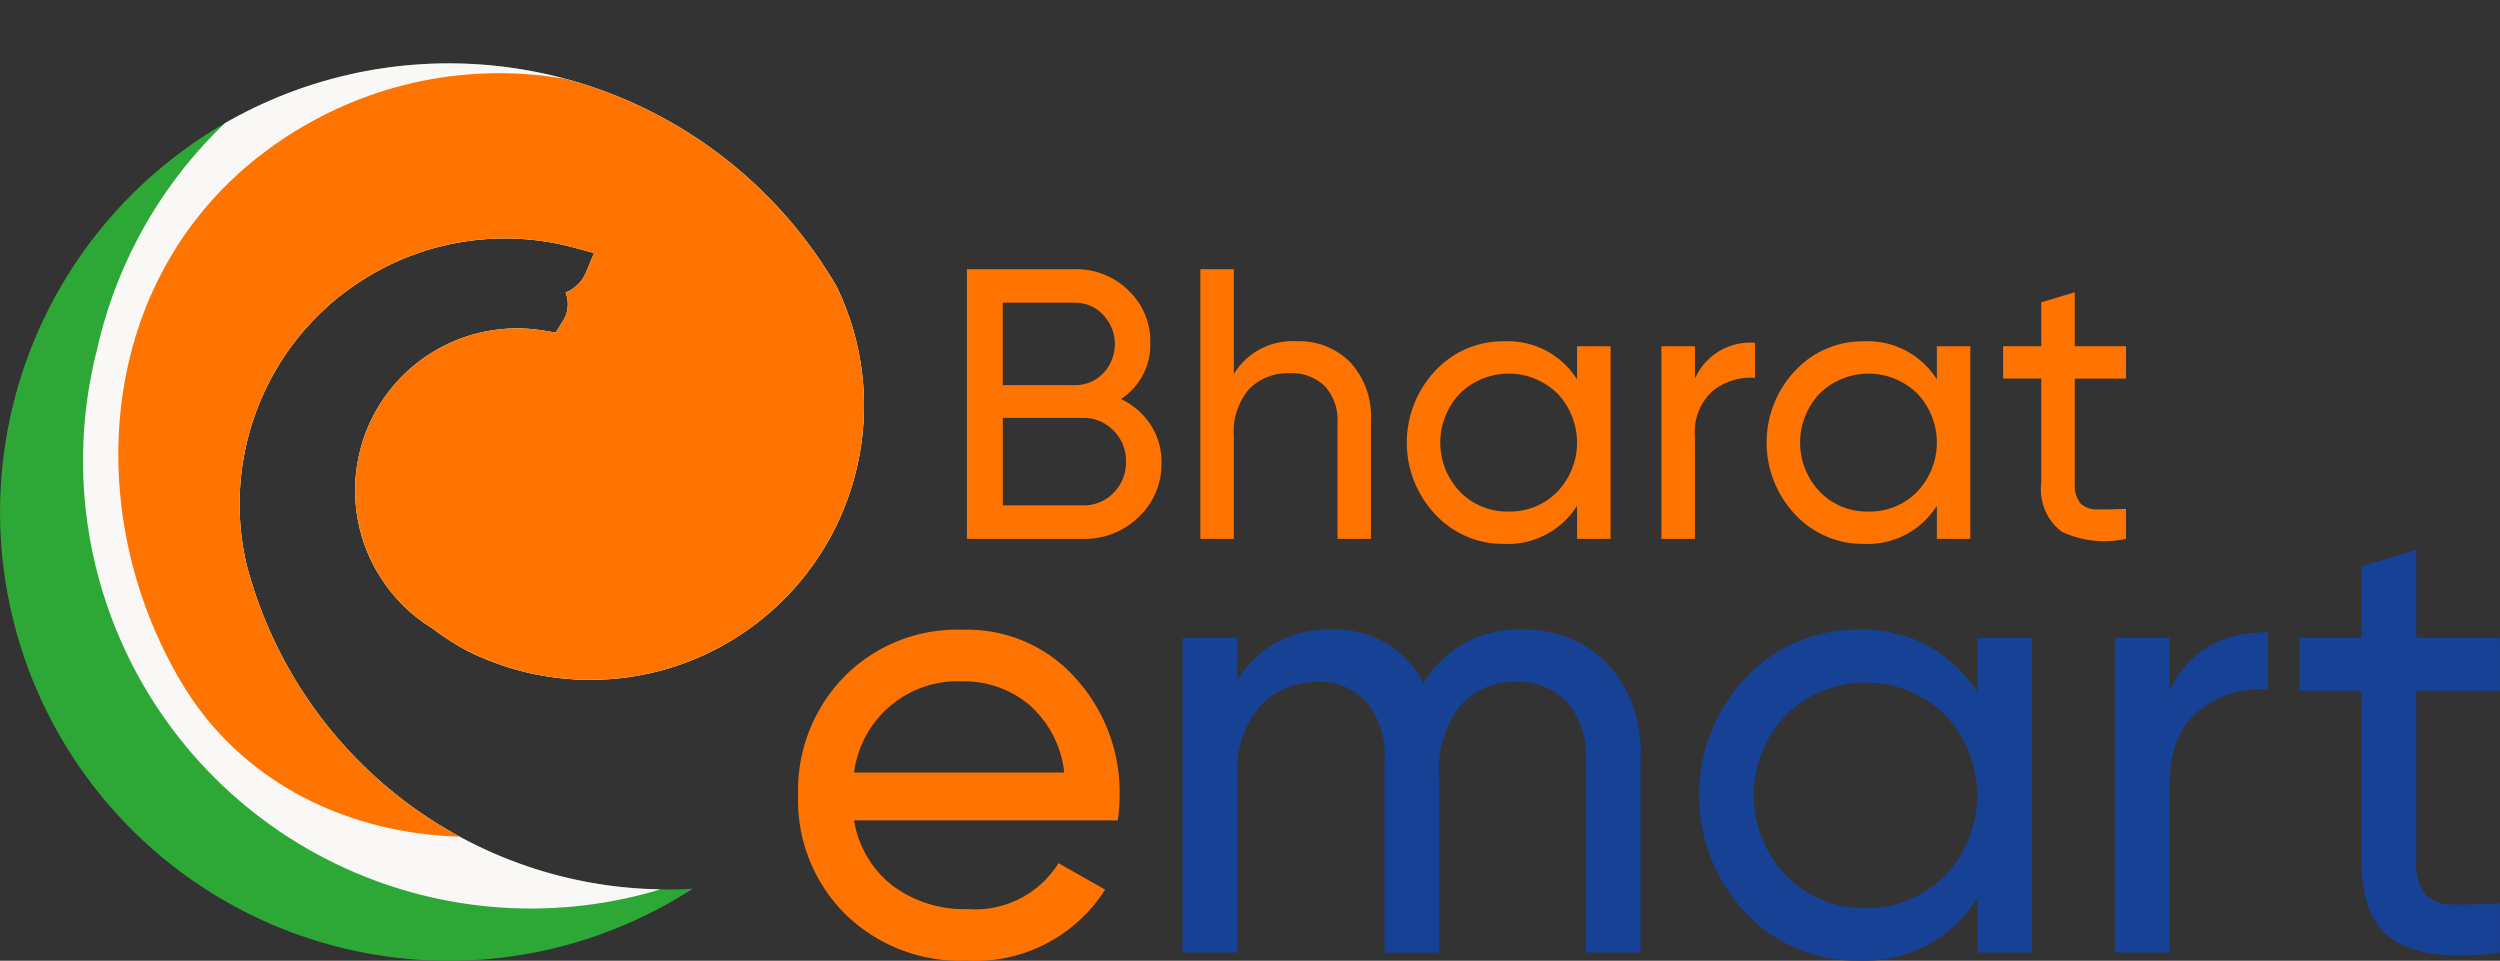
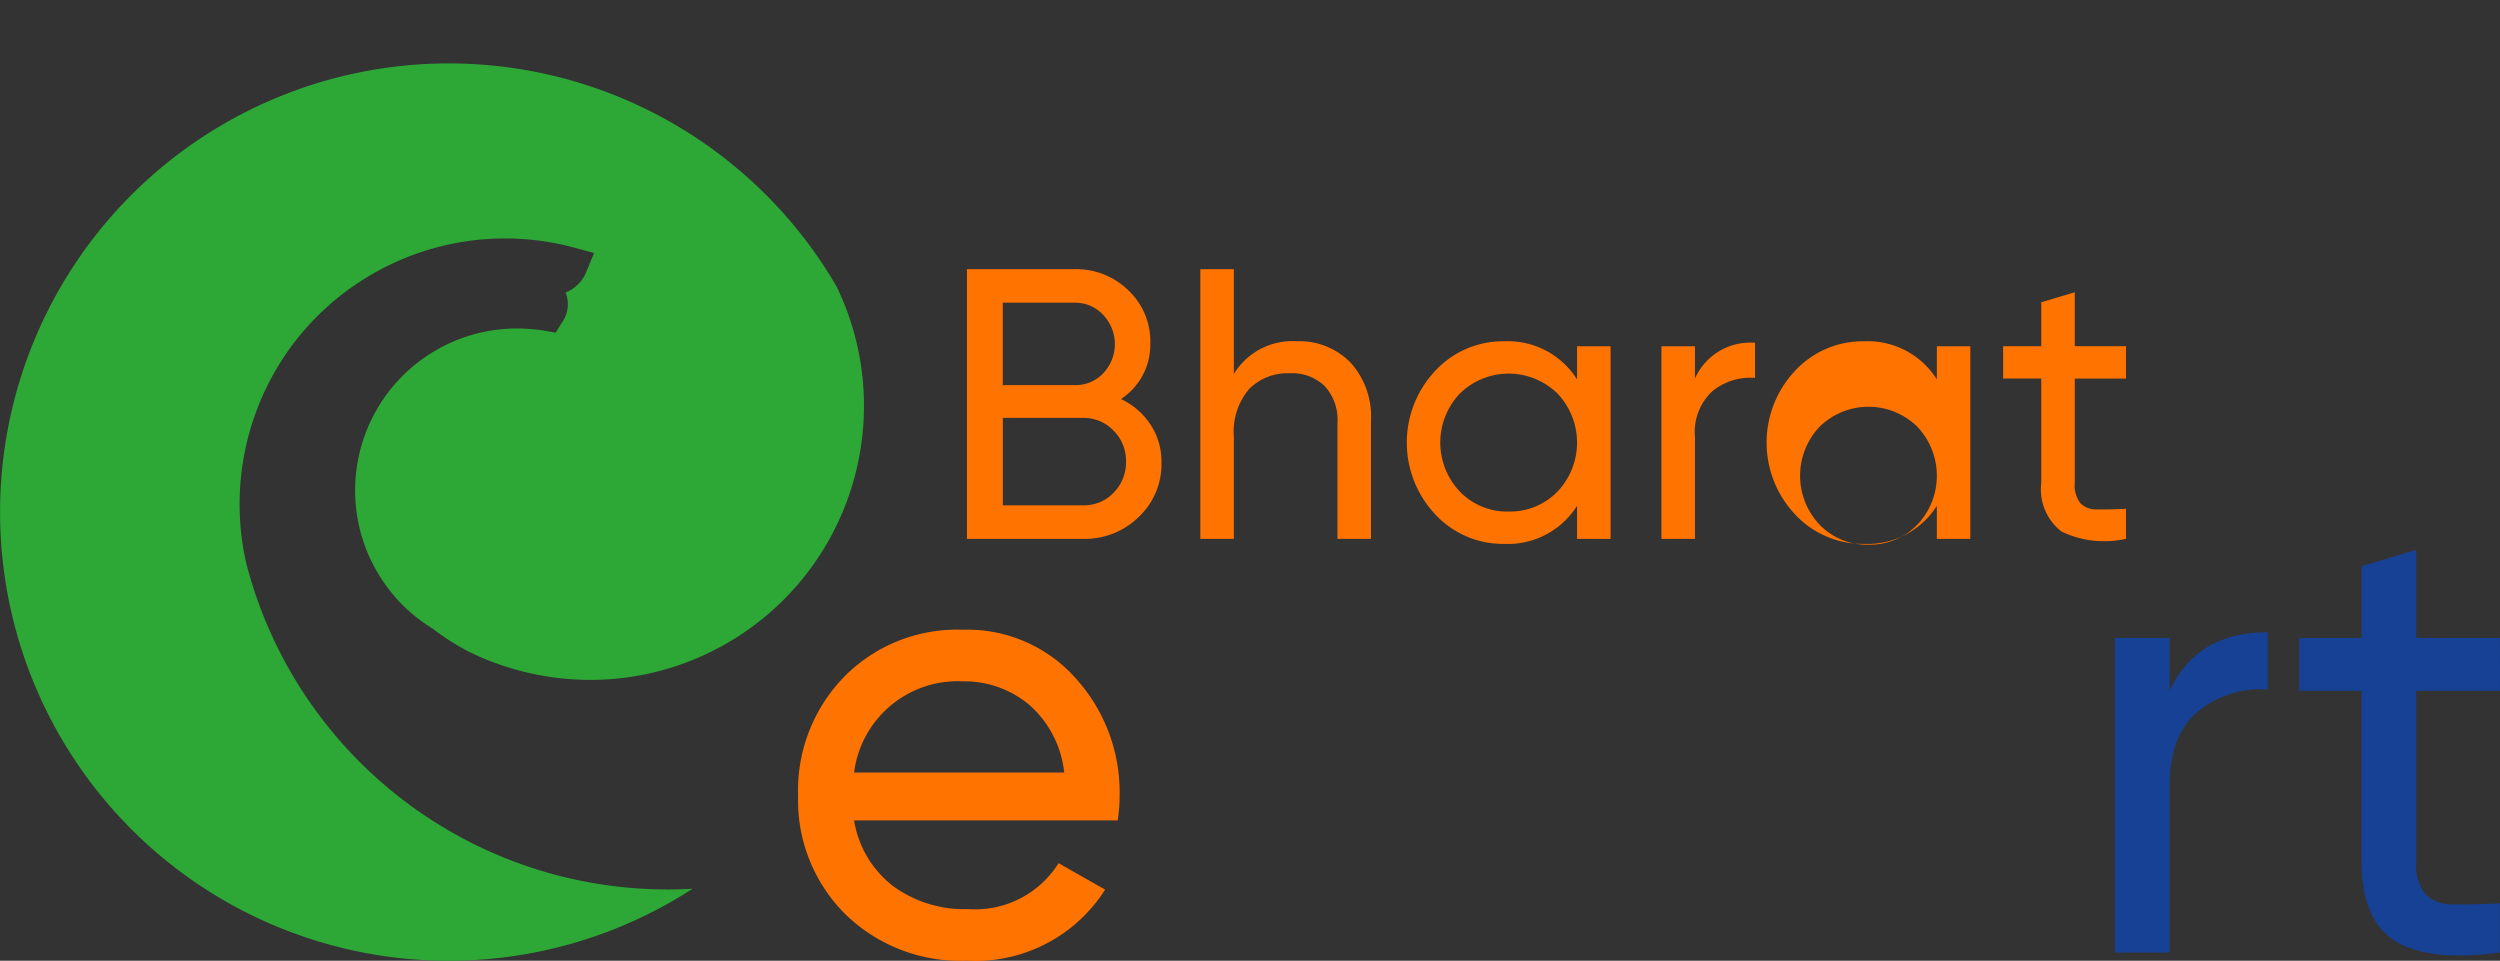
<svg xmlns="http://www.w3.org/2000/svg" id="logo" width="158.505" height="60.911" viewBox="0 0 158.505 60.911">
  <rect x="0" y="0" width="158.505" height="60.911" fill="#333333" stroke="none" />
  <defs>
    <clipPath id="clip-path">
      <rect id="Rectangle_2096" data-name="Rectangle 2096" width="158.505" height="60.911" fill="none" />
    </clipPath>
    <clipPath id="clip-path-2">
-       <path id="Path_27092" data-name="Path 27092" d="M0,50.738A28.449,28.449,0,0,0,43.913,74.615c-.533.031-1.068.051-1.6.051h0A27.571,27.571,0,0,1,16.276,56.178h0l-.011-.03c-.241-.693-.457-1.406-.641-2.118L15.616,54a16.884,16.884,0,0,1,2.391-13.1V40.89l.149-.217a16.735,16.735,0,0,1,2.729-3.07l0-.009.182-.156A17.025,17.025,0,0,1,23.027,36a16.809,16.809,0,0,1,13.4-2.02l1.238.335L37.177,35.5a2.363,2.363,0,0,1-1.319,1.324,1.974,1.974,0,0,1-.228,1.9l-.4.638-.744-.125A10.266,10.266,0,0,0,23.407,53.548h0a10.392,10.392,0,0,0,.7,1.3,10.167,10.167,0,0,0,3.275,3.246l.048.03.044.034a15.763,15.763,0,0,0,2.172,1.391h0a17.509,17.509,0,0,0,7.775,1.828,17.282,17.282,0,0,0,4.956-.724h0A17.4,17.4,0,0,0,54.352,47.818a17.241,17.241,0,0,0-1.308-11.376A28.449,28.449,0,0,0,0,50.738" transform="translate(0 -22.291)" fill="none" />
-     </clipPath>
+       </clipPath>
  </defs>
  <g id="Group_25721" data-name="Group 25721">
    <g id="Group_25720" data-name="Group 25720" clip-path="url(#clip-path)">
      <path id="Path_27078" data-name="Path 27078" d="M284.3,233.632a6.572,6.572,0,0,0,2.453,4.149,7.627,7.627,0,0,0,4.767,1.476,6.242,6.242,0,0,0,5.745-2.912l2.952,1.676a9.745,9.745,0,0,1-8.776,4.508,10.441,10.441,0,0,1-7.719-2.972,10.19,10.19,0,0,1-2.972-7.52,10.32,10.32,0,0,1,2.912-7.5,10.054,10.054,0,0,1,7.54-2.992,9.178,9.178,0,0,1,7.161,3.092,10.759,10.759,0,0,1,2.773,7.44,10.442,10.442,0,0,1-.12,1.556Zm6.9-8.816a6.625,6.625,0,0,0-6.9,5.784h13.324a6.651,6.651,0,0,0-2.234-4.308,6.4,6.4,0,0,0-4.189-1.476" transform="translate(-230.15 -181.618)" fill="#ff7300" />
      <path id="Path_27079" data-name="Path 27079" d="M349.92,102.942a4.556,4.556,0,0,1,1.868,1.612,4.274,4.274,0,0,1,.7,2.418,4.6,4.6,0,0,1-1.441,3.444,4.873,4.873,0,0,1-3.517,1.392h-7.376v-17.1h6.839a4.707,4.707,0,0,1,3.395,1.343,4.432,4.432,0,0,1,1.392,3.322,4.115,4.115,0,0,1-1.856,3.566m-2.931-6.106h-4.567v5.227h4.567a2.416,2.416,0,0,0,1.807-.757,2.686,2.686,0,0,0-.012-3.7,2.409,2.409,0,0,0-1.795-.769m.537,12.847a2.582,2.582,0,0,0,1.929-.806,2.734,2.734,0,0,0,.781-1.978,2.683,2.683,0,0,0-.794-1.954,2.594,2.594,0,0,0-1.917-.806h-5.1v5.544Z" transform="translate(-278.848 -77.642)" fill="#ff7300" />
      <path id="Path_27080" data-name="Path 27080" d="M428.356,99.278a4.541,4.541,0,0,1,3.444,1.355,5.1,5.1,0,0,1,1.295,3.676v7.5H430.97v-7.376a3.149,3.149,0,0,0-.806-2.308,2.979,2.979,0,0,0-2.223-.818,3.443,3.443,0,0,0-2.564.989,4.174,4.174,0,0,0-.977,3.041v6.472h-2.125v-17.1H424.4v6.643a4.342,4.342,0,0,1,3.957-2.076" transform="translate(-346.171 -77.642)" fill="#ff7300" />
      <path id="Path_27081" data-name="Path 27081" d="M505.707,120.371h2.125v12.212h-2.125v-2.1a5.182,5.182,0,0,1-4.616,2.418,5.859,5.859,0,0,1-4.372-1.868,6.644,6.644,0,0,1,0-9.11,5.859,5.859,0,0,1,4.372-1.868,5.182,5.182,0,0,1,4.616,2.418Zm-4.347,10.478a4.188,4.188,0,0,0,3.1-1.258,4.515,4.515,0,0,0,0-6.228,4.423,4.423,0,0,0-6.179,0,4.515,4.515,0,0,0,0,6.228,4.158,4.158,0,0,0,3.077,1.258" transform="translate(-405.718 -98.417)" fill="#ff7300" />
      <path id="Path_27082" data-name="Path 27082" d="M586.615,122.866a3.83,3.83,0,0,1,3.81-2.271v2.223a3.851,3.851,0,0,0-2.687.83,3.513,3.513,0,0,0-1.123,2.906v6.472H584.49V120.815h2.125Z" transform="translate(-479.152 -98.861)" fill="#ff7300" />
-       <path id="Path_27083" data-name="Path 27083" d="M632.28,120.371H634.4v12.212H632.28v-2.1a5.182,5.182,0,0,1-4.616,2.418,5.859,5.859,0,0,1-4.372-1.868,6.644,6.644,0,0,1,0-9.11,5.859,5.859,0,0,1,4.372-1.868,5.182,5.182,0,0,1,4.616,2.418Zm-4.347,10.478a4.188,4.188,0,0,0,3.1-1.258,4.515,4.515,0,0,0,0-6.228,4.423,4.423,0,0,0-6.179,0,4.515,4.515,0,0,0,0,6.228,4.159,4.159,0,0,0,3.077,1.258" transform="translate(-509.479 -98.417)" fill="#ff7300" />
+       <path id="Path_27083" data-name="Path 27083" d="M632.28,120.371H634.4v12.212H632.28v-2.1a5.182,5.182,0,0,1-4.616,2.418,5.859,5.859,0,0,1-4.372-1.868,6.644,6.644,0,0,1,0-9.11,5.859,5.859,0,0,1,4.372-1.868,5.182,5.182,0,0,1,4.616,2.418m-4.347,10.478a4.188,4.188,0,0,0,3.1-1.258,4.515,4.515,0,0,0,0-6.228,4.423,4.423,0,0,0-6.179,0,4.515,4.515,0,0,0,0,6.228,4.159,4.159,0,0,0,3.077,1.258" transform="translate(-509.479 -98.417)" fill="#ff7300" />
      <path id="Path_27084" data-name="Path 27084" d="M712.485,108.313h-3.248v6.619a1.857,1.857,0,0,0,.354,1.282,1.455,1.455,0,0,0,1.087.391q.733.012,1.807-.037v1.9a6.285,6.285,0,0,1-4.079-.452,3.371,3.371,0,0,1-1.294-3.09v-6.619h-2.418v-2.051h2.418v-2.784l2.125-.635v3.419h3.248Z" transform="translate(-577.692 -84.308)" fill="#ff7300" />
-       <path id="Path_27085" data-name="Path 27085" d="M437.533,221.545a7.158,7.158,0,0,1,5.425,2.174,8.174,8.174,0,0,1,2.074,5.884V242.01h-3.471V229.723a5.048,5.048,0,0,0-1.2-3.59,4.167,4.167,0,0,0-3.191-1.277,4.551,4.551,0,0,0-3.57,1.5,6.691,6.691,0,0,0-1.336,4.568v11.09H428.8V229.723a5.217,5.217,0,0,0-1.137-3.59,3.931,3.931,0,0,0-3.092-1.277,4.85,4.85,0,0,0-3.65,1.516,6.334,6.334,0,0,0-1.456,4.548v11.09h-3.471V222.064h3.471v2.673a6.614,6.614,0,0,1,5.944-3.191,6.192,6.192,0,0,1,5.864,3.391,6.856,6.856,0,0,1,6.263-3.391" transform="translate(-341.02 -181.618)" fill="#164194" />
-       <path id="Path_27086" data-name="Path 27086" d="M615.353,222.064h3.471V242.01h-3.471v-3.431a8.464,8.464,0,0,1-7.54,3.949,9.57,9.57,0,0,1-7.141-3.052,10.851,10.851,0,0,1,0-14.88,9.57,9.57,0,0,1,7.141-3.052,8.464,8.464,0,0,1,7.54,3.949Zm-7.1,17.114a6.841,6.841,0,0,0,5.066-2.055,7.375,7.375,0,0,0,0-10.172,7.225,7.225,0,0,0-10.093,0,7.375,7.375,0,0,0,0,10.172,6.793,6.793,0,0,0,5.026,2.055" transform="translate(-489.997 -181.618)" fill="#164194" />
      <path id="Path_27087" data-name="Path 27087" d="M747.5,226.14q1.715-3.71,6.223-3.71v3.63a6.289,6.289,0,0,0-4.388,1.356q-1.835,1.476-1.835,4.747v10.572h-3.471V222.789H747.5Z" transform="translate(-609.941 -182.343)" fill="#164194" />
      <path id="Path_27088" data-name="Path 27088" d="M821.61,202.369H816.3V213.18a3.031,3.031,0,0,0,.579,2.094,2.375,2.375,0,0,0,1.775.638q1.2.021,2.952-.06v3.112q-4.548.6-6.662-.738t-2.114-5.046V202.369h-3.949v-3.351h3.949V194.47l3.471-1.037v5.585h5.306Z" transform="translate(-663.105 -158.572)" fill="#164194" />
      <path id="Path_27089" data-name="Path 27089" d="M42.307,74.666A27.569,27.569,0,0,1,16.276,56.178h0l-.011-.03c-.241-.693-.457-1.406-.641-2.117L15.616,54a16.884,16.884,0,0,1,2.391-13.1V40.89l.149-.217a16.742,16.742,0,0,1,2.729-3.07l0-.009.182-.156A17.027,17.027,0,0,1,23.027,36a16.809,16.809,0,0,1,13.4-2.02l1.238.335L37.177,35.5a2.362,2.362,0,0,1-1.319,1.324,1.974,1.974,0,0,1-.229,1.9l-.4.638-.744-.125A10.339,10.339,0,0,0,32.77,39.1a10.268,10.268,0,0,0-9.363,14.452h0a10.381,10.381,0,0,0,.7,1.3,10.166,10.166,0,0,0,3.275,3.246l.048.03.045.034a15.734,15.734,0,0,0,2.171,1.391h0a17.511,17.511,0,0,0,7.775,1.828,17.275,17.275,0,0,0,4.956-.724h0a17.376,17.376,0,0,0,10.669-24.21,28.447,28.447,0,1,0-9.132,38.173c-.533.031-1.068.051-1.6.051Z" transform="translate(0 -18.274)" fill="#2da836" />
    </g>
  </g>
  <g id="Group_25723" data-name="Group 25723" transform="translate(0 4.017)">
    <g id="Group_25722" data-name="Group 25722" clip-path="url(#clip-path-2)">
      <path id="Path_27090" data-name="Path 27090" d="M85.675,35.385A28.395,28.395,0,1,1,30.45,22.174,28.395,28.395,0,1,1,85.675,35.385" transform="translate(-24.3 -4.017)" fill="#f9f8f7" />
      <path id="Path_27091" data-name="Path 27091" d="M84.9,35.284c7.863,10.6,5.448,25.718-5.394,33.758S52.4,75.737,45.639,64.4c-6.46-10.83-5.448-25.718,5.394-33.758S77.039,24.68,84.9,35.284" transform="translate(-34.122 -25.122)" fill="#ff7300" />
    </g>
  </g>
</svg>